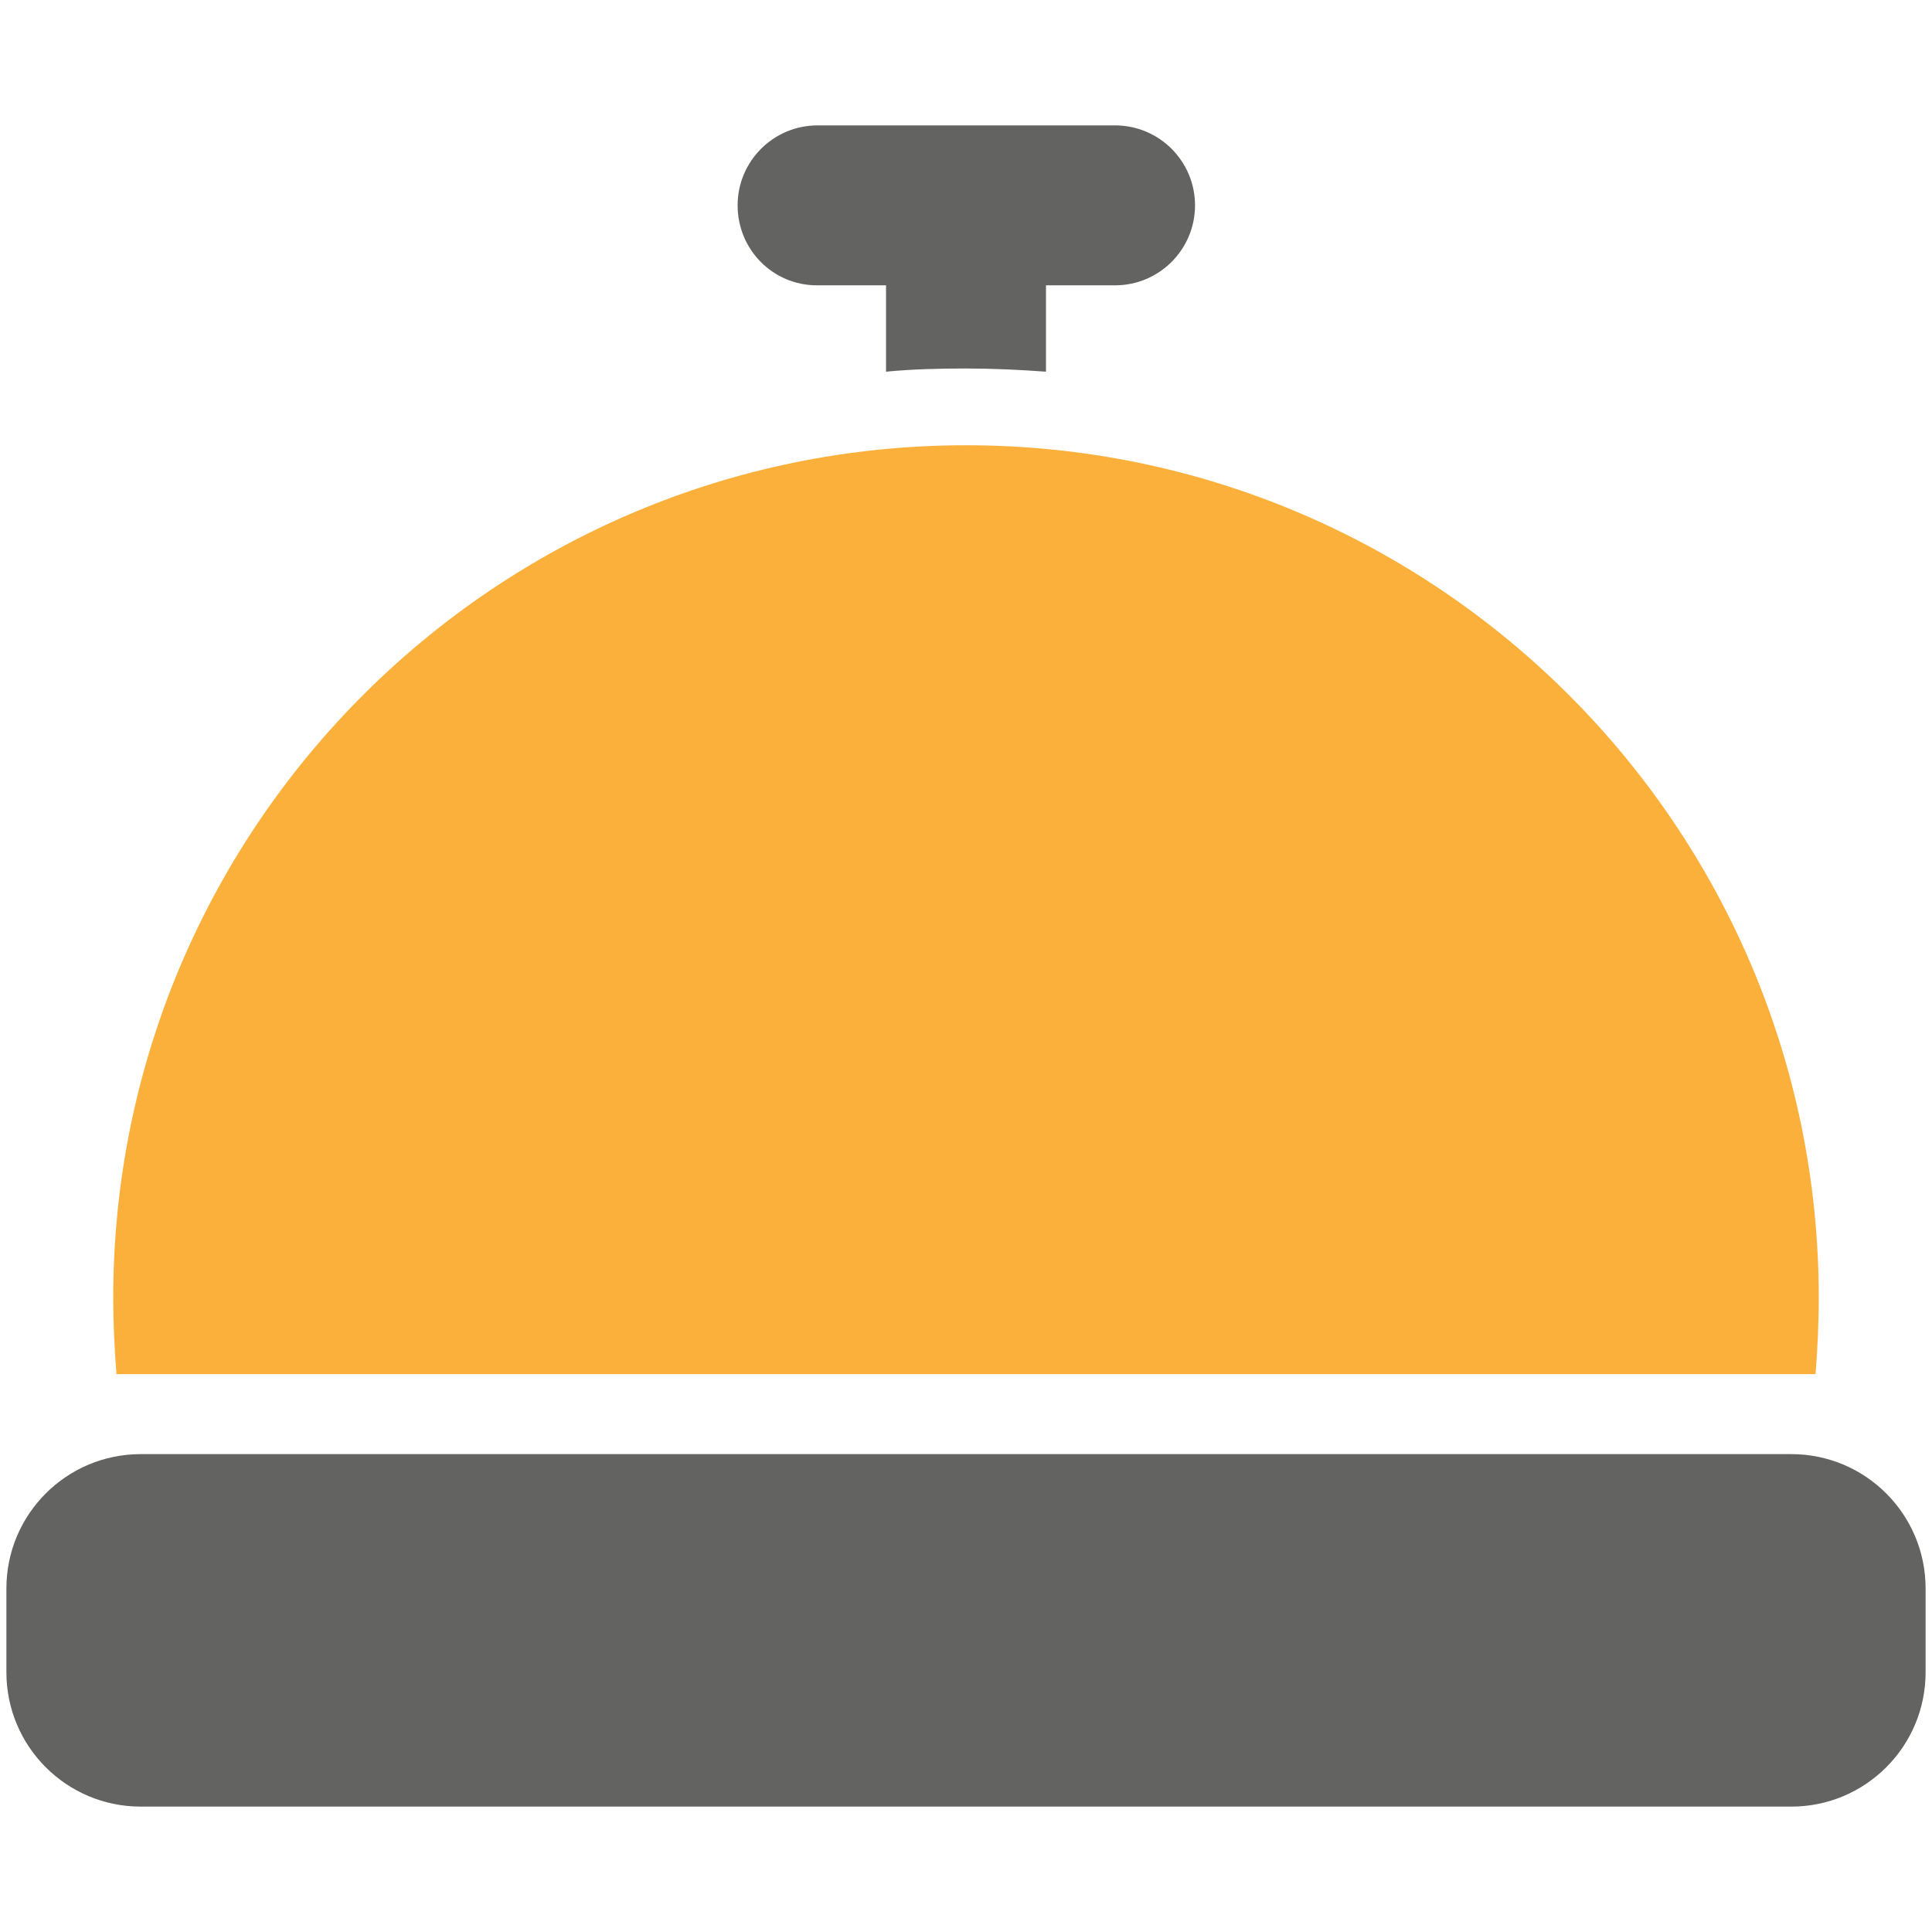
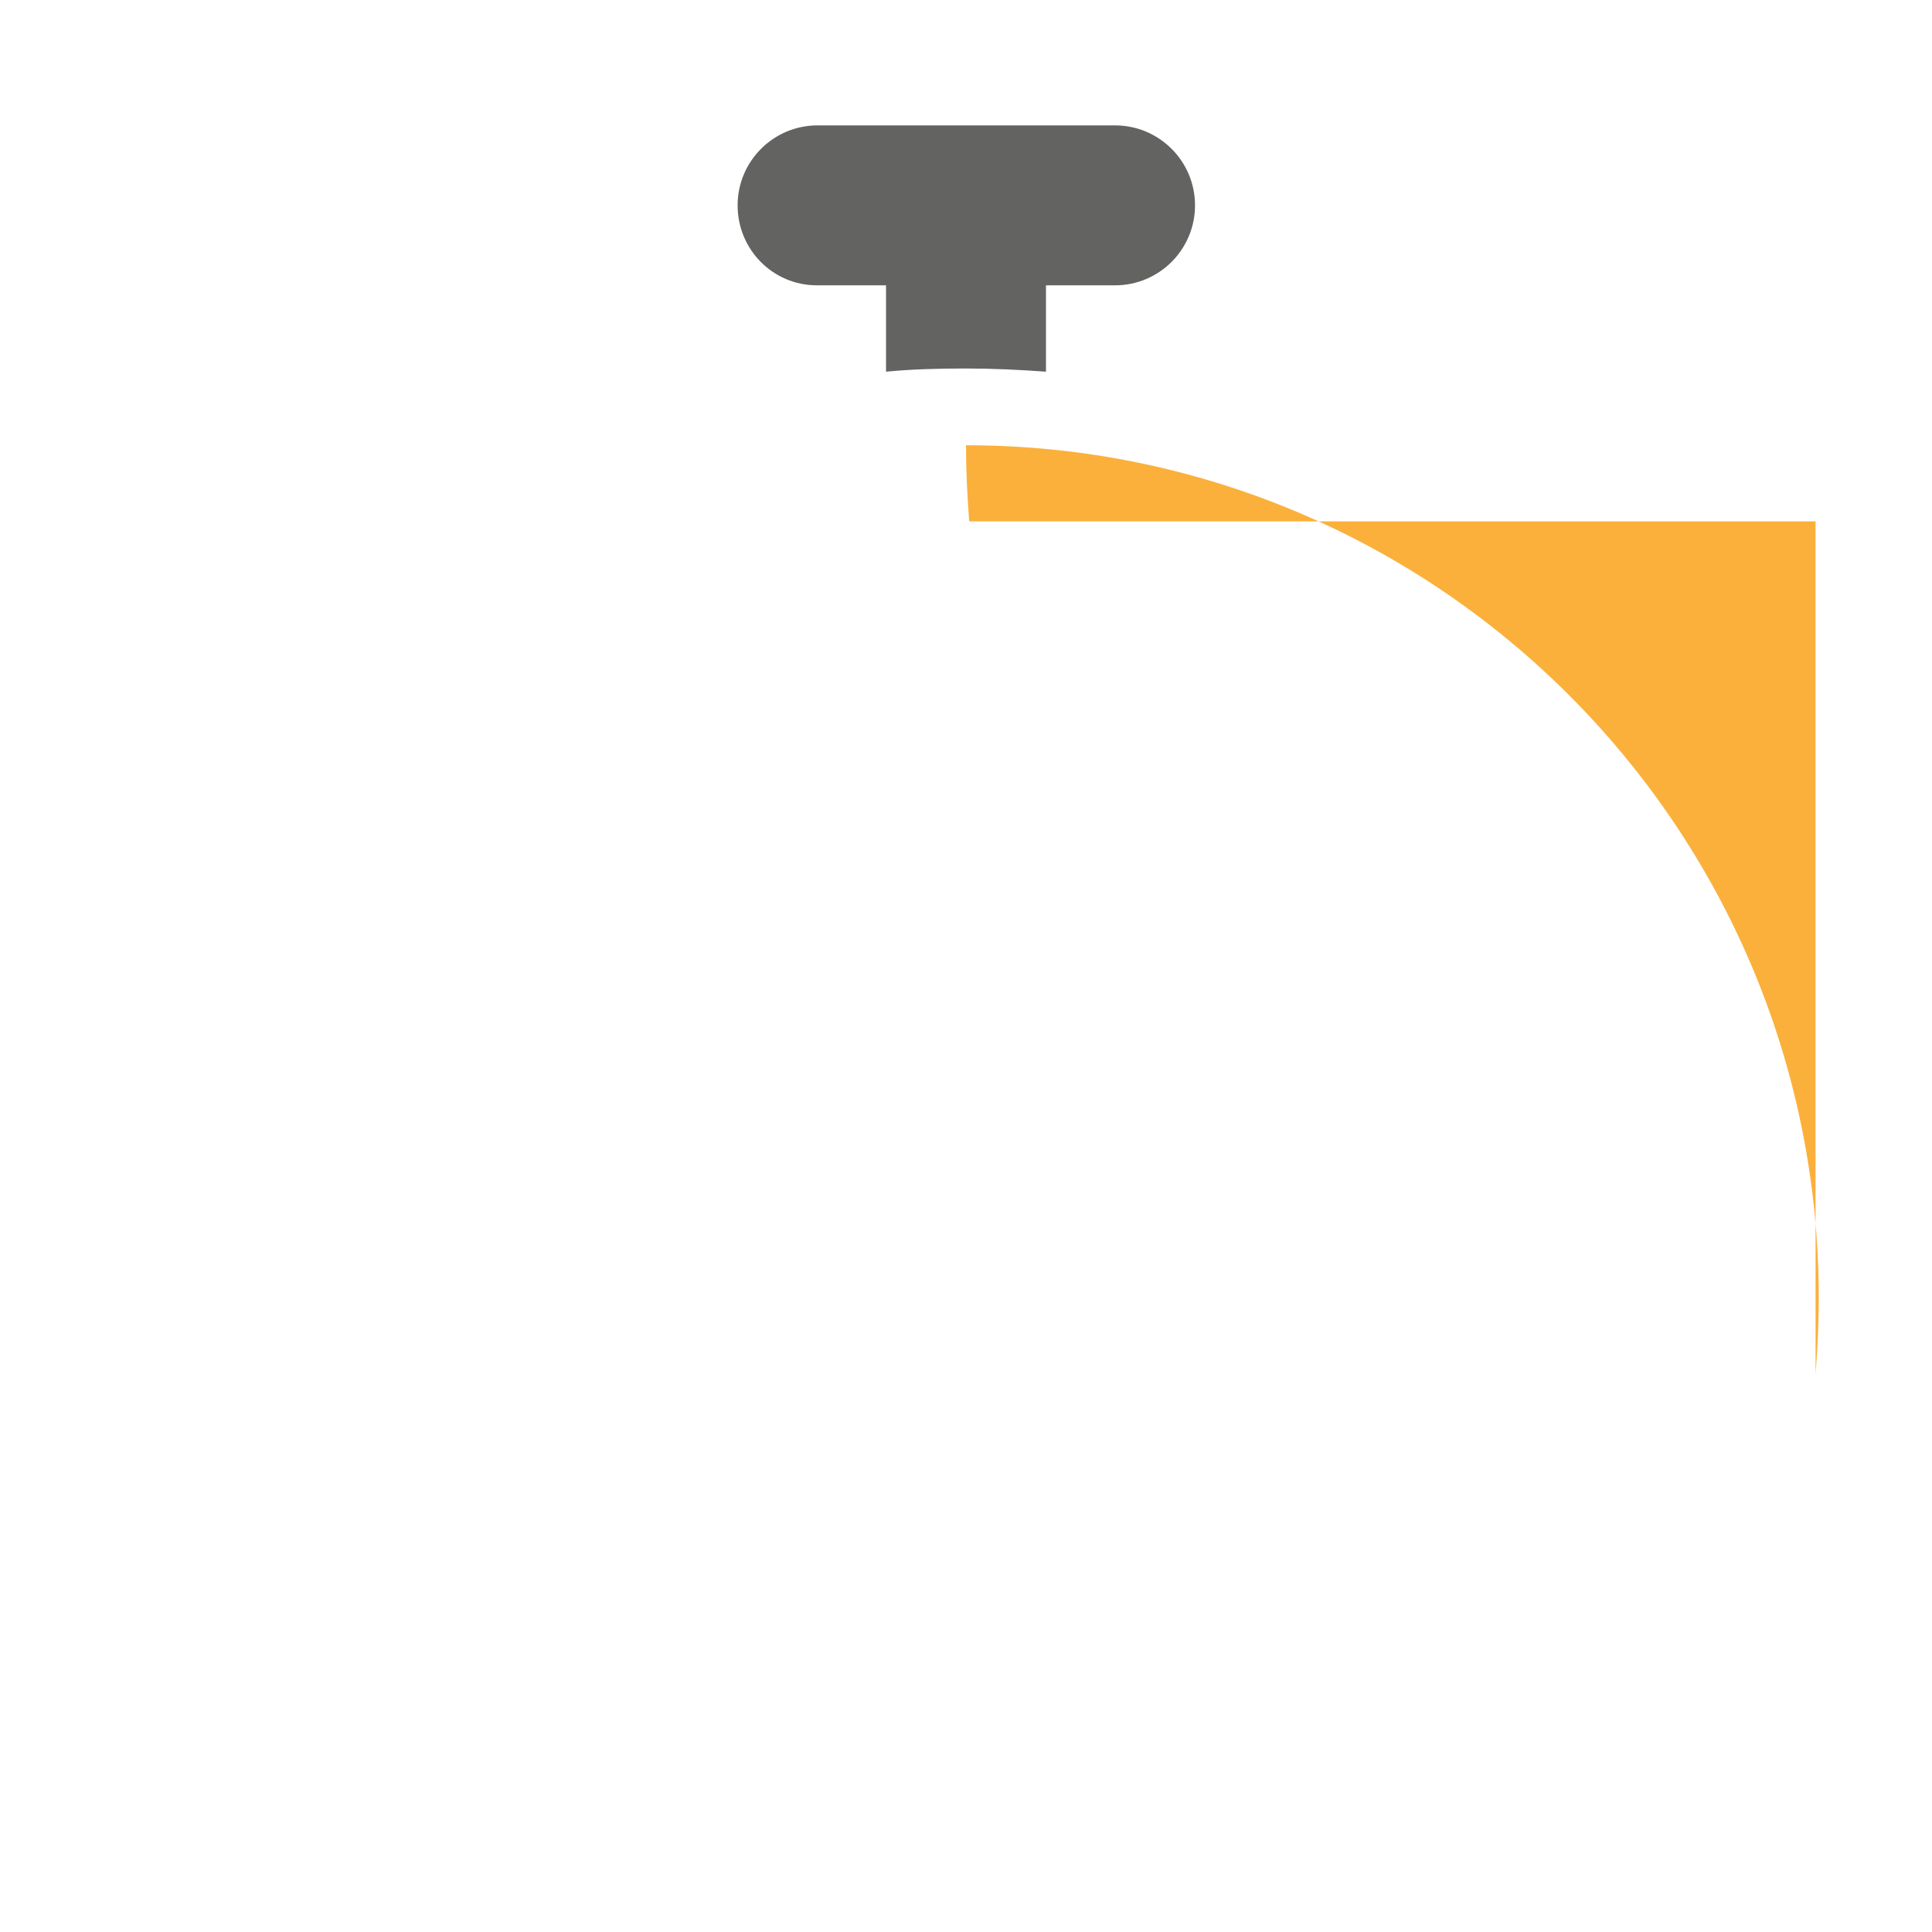
<svg xmlns="http://www.w3.org/2000/svg" version="1.1" x="0px" y="0px" viewBox="0 0 302 302" style="enable-background:new 0 0 302 302;" xml:space="preserve">
  <style type="text/css">
	.st0{fill:#FBB03B;}
	.st1{fill:#FCB216;}
	.st2{fill:none;stroke:#FCB216;stroke-miterlimit:10;}
	.st3{fill:#636362;}
	.st4{fill:none;stroke:#FBB03B;stroke-miterlimit:10;}
	.st5{fill:#FFFFFF;}
</style>
  <g id="Layer_3">
</g>
  <g id="Layer_2">
-     <path class="st3" d="M280,227.3H22c-11.6,0-21,9.4-21,21v13.1c0,11.6,9.4,21,21,21H280c11.6,0,21-9.4,21-21v-13.1   C301,236.7,291.6,227.3,280,227.3z" />
-     <path class="st0" d="M283.8,214.8c0.3-3.9,0.5-7.9,0.5-11.9c0-73.6-59.7-133.3-133.3-133.3c-73.6,0-133.3,59.7-133.3,133.3   c0,4,0.2,8,0.5,11.9H283.8z" />
+     <path class="st0" d="M283.8,214.8c0.3-3.9,0.5-7.9,0.5-11.9c0-73.6-59.7-133.3-133.3-133.3c0,4,0.2,8,0.5,11.9H283.8z" />
    <path class="st3" d="M127.7,44.6h10.8v13.5c4.1-0.4,8.3-0.5,12.5-0.5s8.4,0.2,12.5,0.5V44.6h10.8c6.9,0,12.5-5.6,12.5-12.5   s-5.6-12.5-12.5-12.5h-46.5c-6.9,0-12.5,5.6-12.5,12.5S120.8,44.6,127.7,44.6z" />
  </g>
</svg>